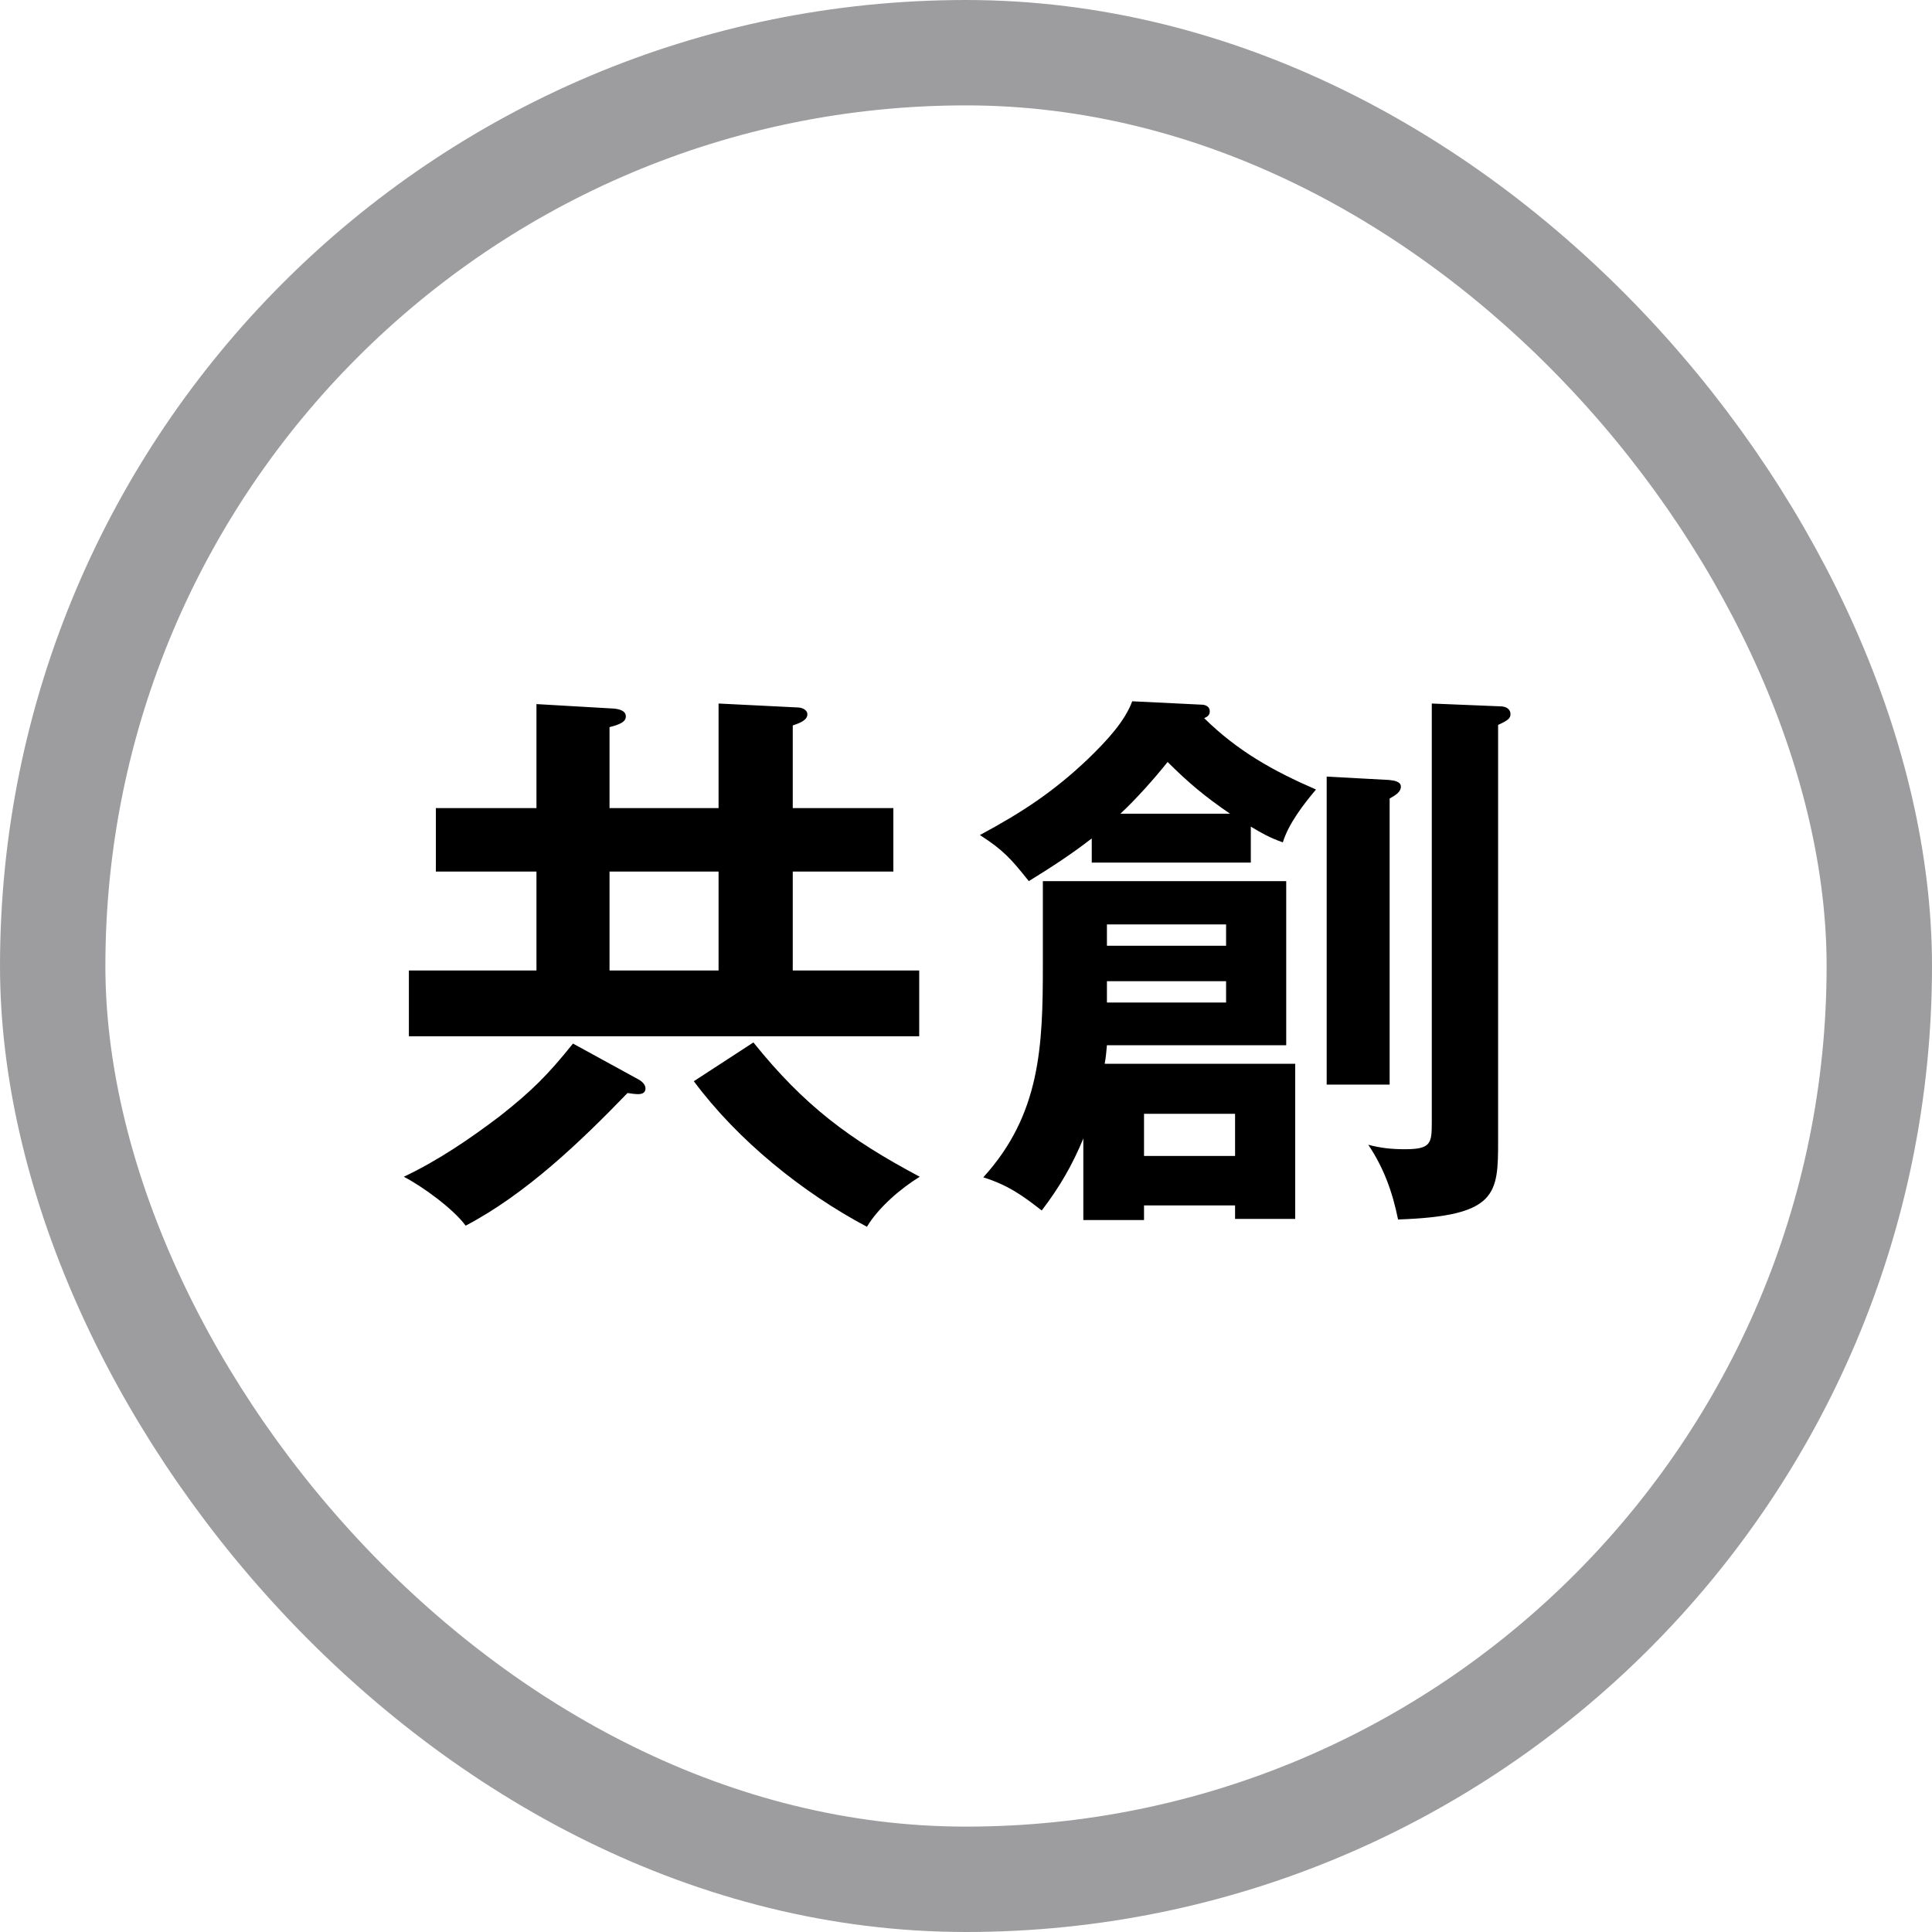
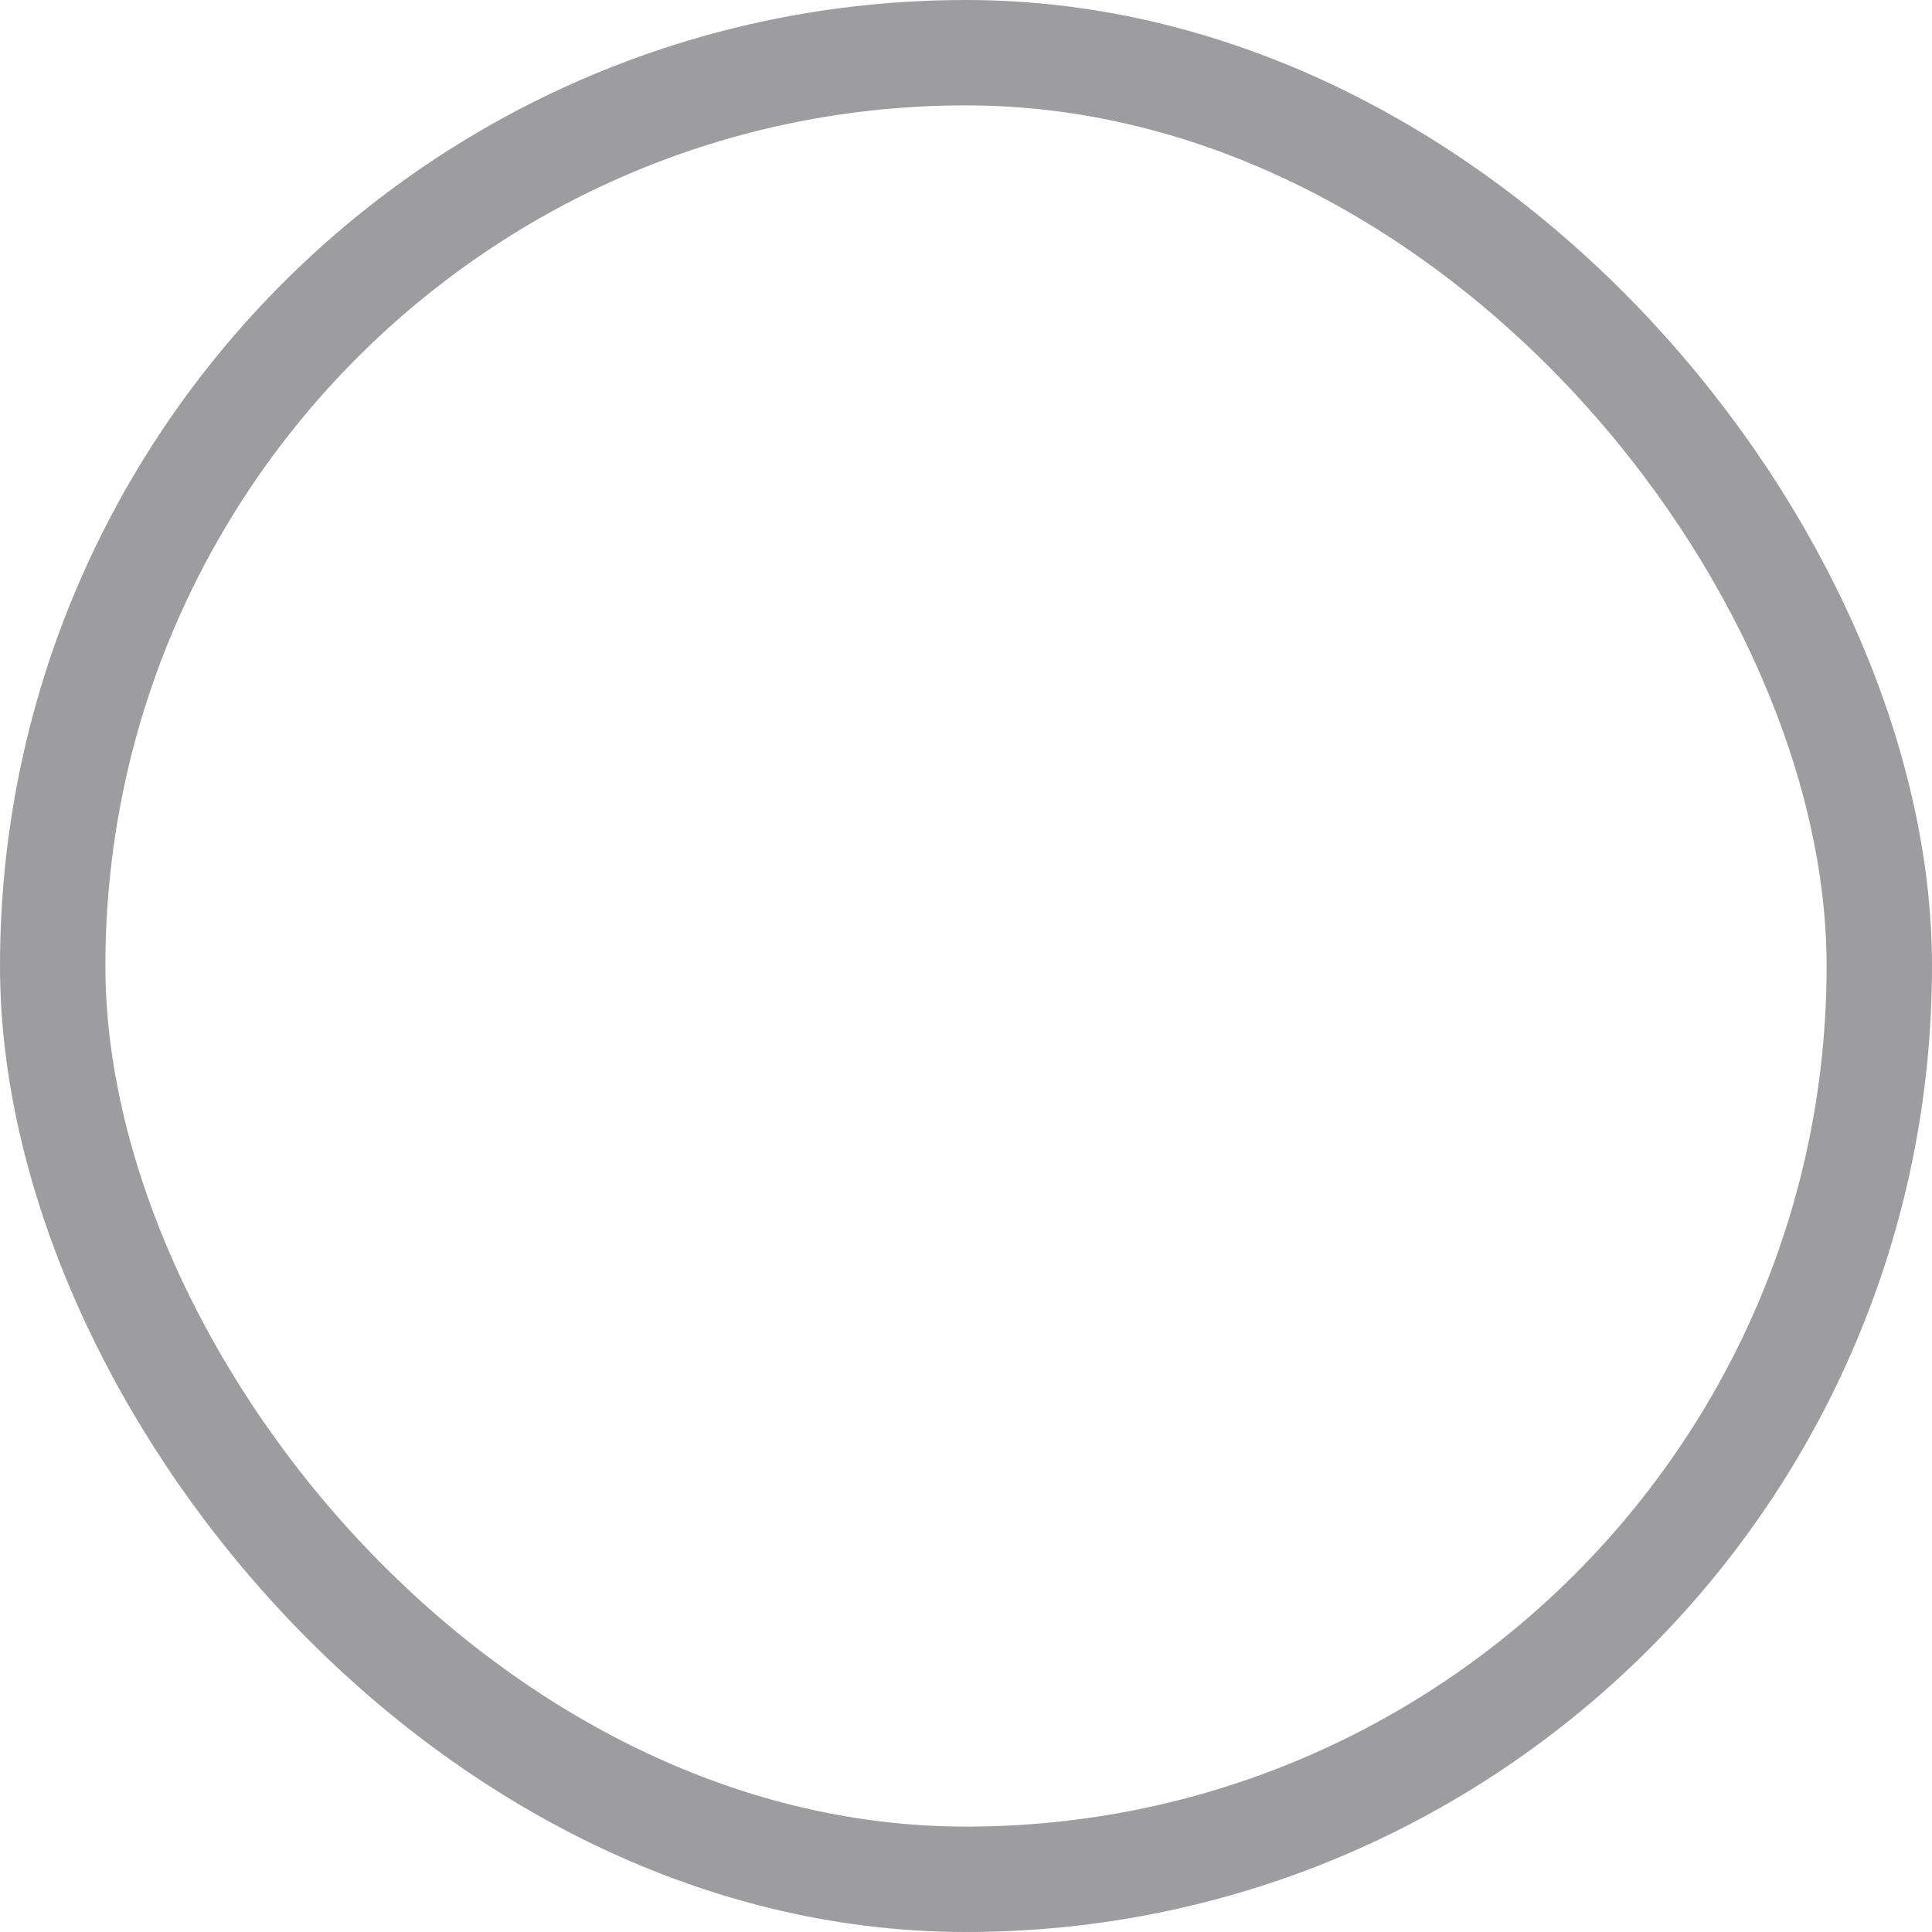
<svg xmlns="http://www.w3.org/2000/svg" width="55" height="55" viewBox="0 0 55 55" fill="none">
  <rect x="1.5" y="1.5" width="52" height="52" rx="26" stroke="#9D9DA0" stroke-width="3" />
-   <path d="M17.352 23.004H20.456V20.028L22.712 20.14C22.824 20.14 22.984 20.204 22.984 20.332C22.984 20.492 22.808 20.572 22.568 20.652V23.004H25.432V24.812H22.568V27.628H26.168V29.5H11.64V27.628H15.272V24.812H12.408V23.004H15.272V20.044L17.48 20.172C17.64 20.188 17.816 20.236 17.816 20.396C17.816 20.54 17.672 20.62 17.352 20.7V23.004ZM17.352 24.812V27.628H20.456V24.812H17.352ZM26.184 33.5C25.656 33.82 25 34.38 24.68 34.924C22.84 33.948 21 32.46 19.752 30.78L21.448 29.676C22.888 31.468 24.168 32.428 26.184 33.5ZM11.496 33.5C12.472 33.036 13.368 32.428 14.232 31.772C15.144 31.052 15.592 30.604 16.312 29.708L18.152 30.716C18.248 30.764 18.376 30.86 18.376 30.988C18.376 31.116 18.264 31.148 18.168 31.148C18.088 31.148 17.96 31.132 17.864 31.116C16.536 32.492 14.968 33.996 13.256 34.892C12.904 34.412 12.024 33.772 11.496 33.5ZM35.608 23.532V24.556H31.08V23.868C30.504 24.316 29.912 24.7 29.288 25.084C28.792 24.46 28.568 24.204 27.896 23.772C29.112 23.116 29.992 22.54 30.984 21.596C31.544 21.052 32.024 20.524 32.232 19.964L34.2 20.06C34.312 20.06 34.44 20.108 34.44 20.252C34.44 20.364 34.36 20.412 34.28 20.444C35.24 21.388 36.248 21.948 37.464 22.476C37.112 22.892 36.68 23.452 36.52 23.98C36.152 23.852 35.928 23.724 35.608 23.532ZM40.76 20.028L42.712 20.108C42.856 20.108 43 20.172 43 20.332C43 20.444 42.936 20.508 42.648 20.636V32.46C42.648 33.996 42.632 34.62 39.8 34.716C39.64 33.932 39.4 33.26 38.952 32.588C39.304 32.684 39.624 32.716 39.992 32.716C40.728 32.716 40.76 32.556 40.76 31.964V20.028ZM35.016 23.164C34.312 22.684 33.832 22.284 33.24 21.692C32.856 22.172 32.344 22.748 31.896 23.164H35.016ZM37.768 22.108L39.544 22.204C39.704 22.22 39.88 22.252 39.88 22.396C39.88 22.54 39.736 22.636 39.56 22.732V30.876H37.768V22.108ZM31.448 30.284H36.872V34.7H35.16V34.316H32.568V34.732H30.84V32.412C30.52 33.18 30.168 33.788 29.656 34.46C29.08 34.012 28.696 33.74 27.992 33.516C29.624 31.724 29.688 29.772 29.688 27.484V25.084H36.616V29.756H31.512C31.496 29.948 31.48 30.108 31.448 30.284ZM34.904 26.924V26.316H31.512V26.924H34.904ZM34.904 27.932H31.512V28.54H34.904V27.932ZM32.568 31.708V32.908H35.16V31.708H32.568Z" fill="black" />
</svg>